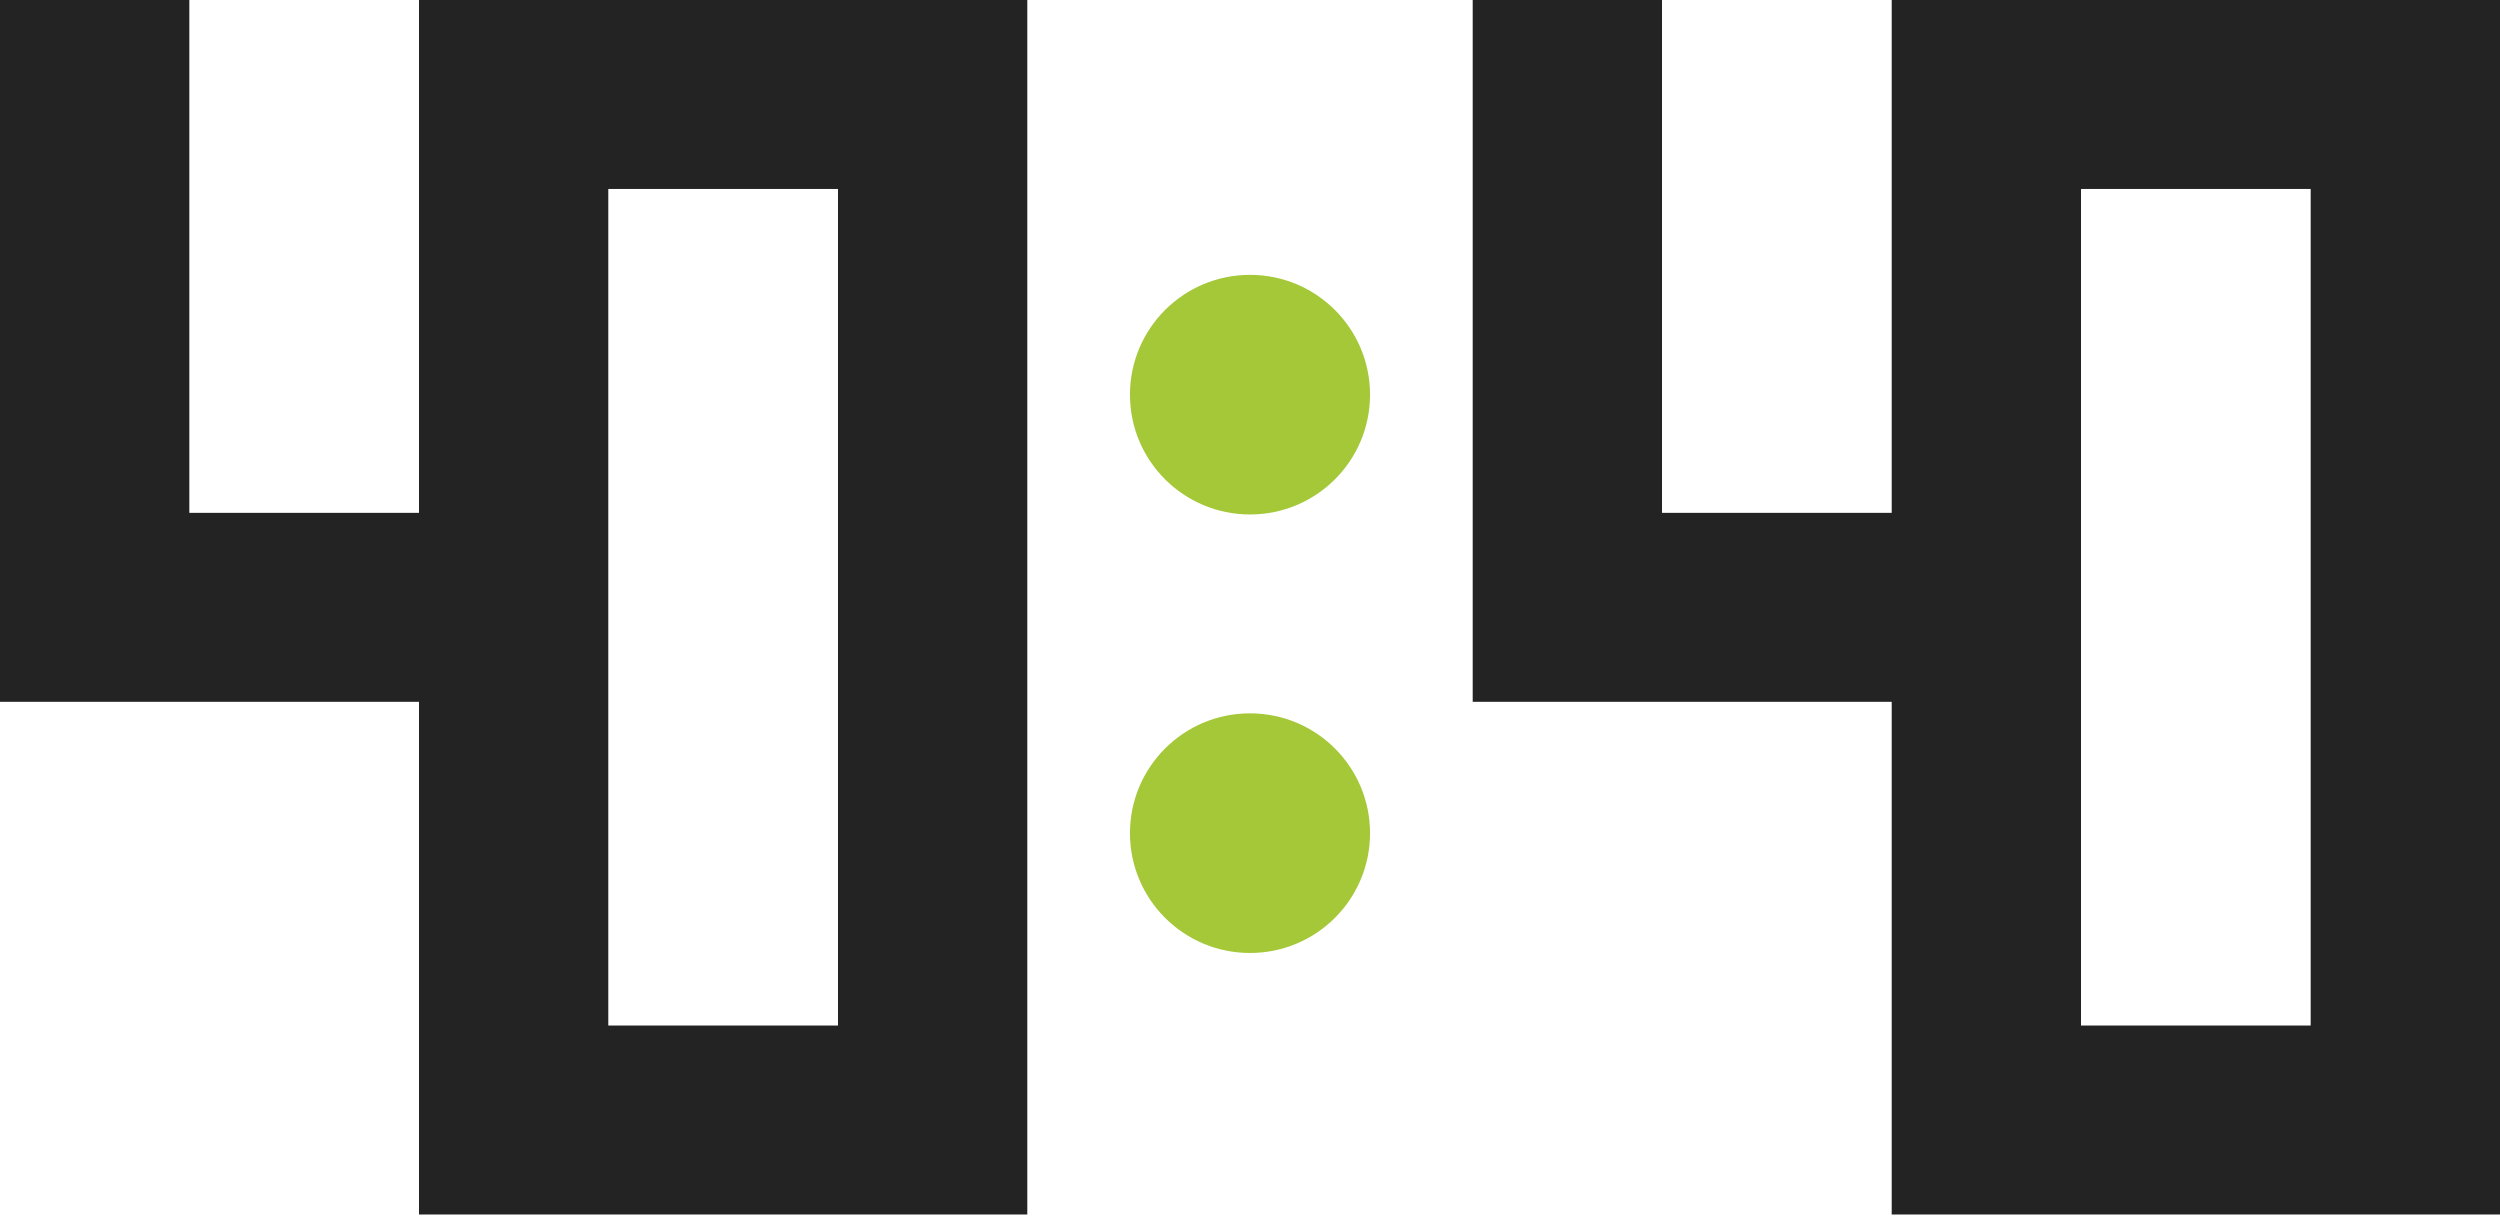
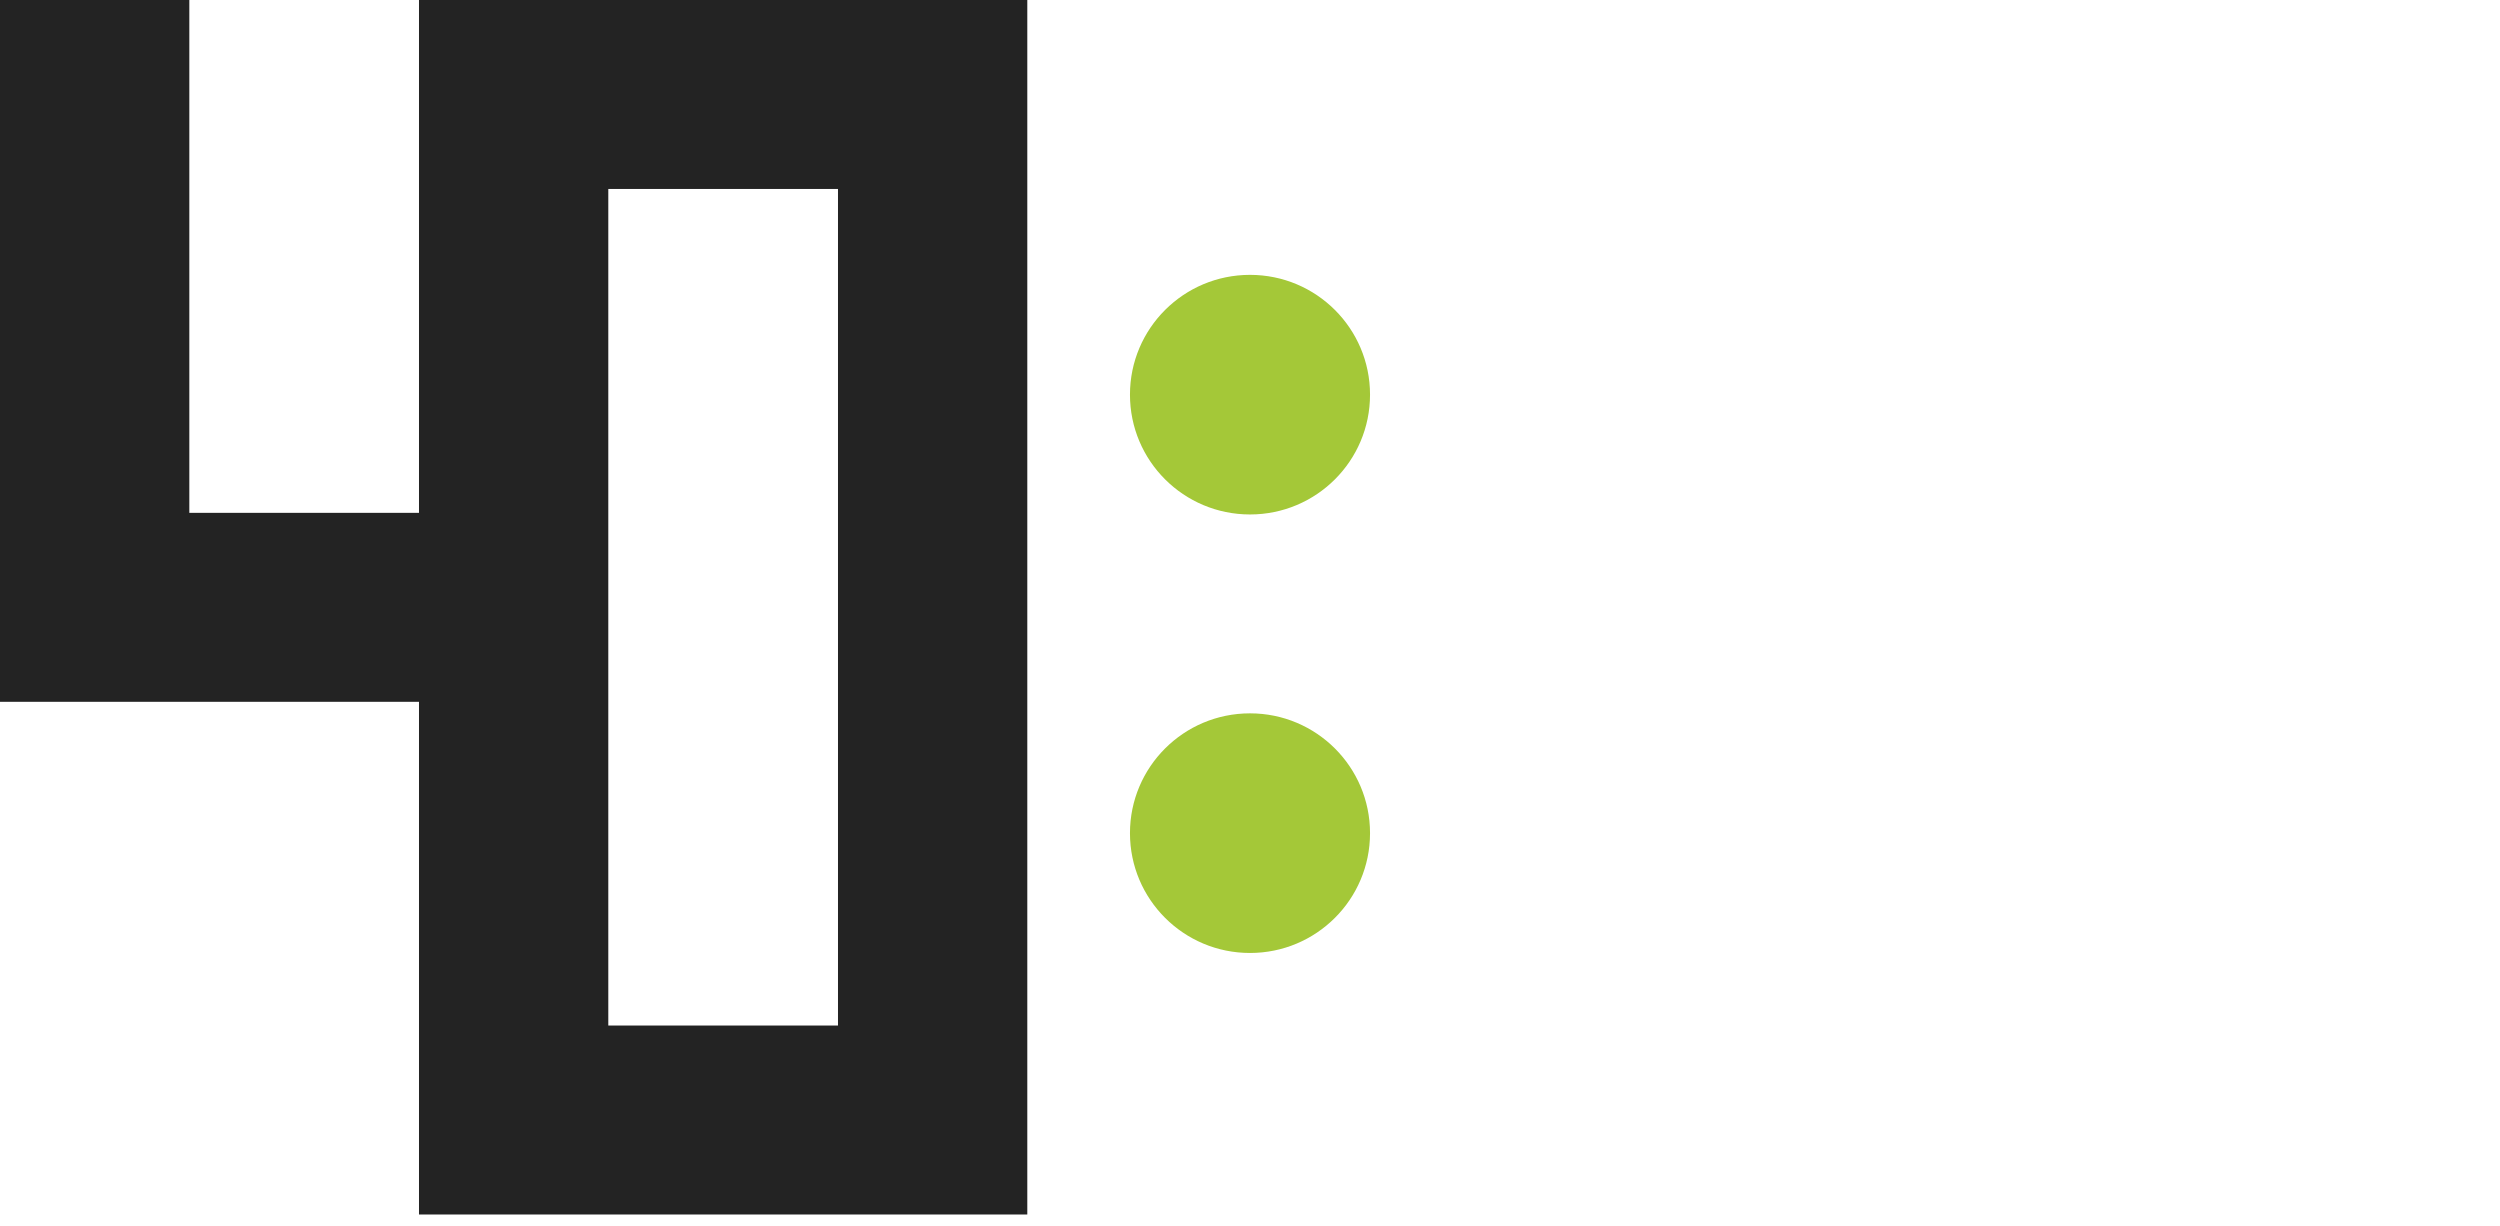
<svg xmlns="http://www.w3.org/2000/svg" width="159" height="78" viewBox="0 0 159 78" fill="none">
  <path fill-rule="evenodd" clip-rule="evenodd" d="M79.5 17.481C83.718 17.481 87.134 20.89 87.134 25.101C87.134 29.311 83.718 32.72 79.5 32.72C75.282 32.72 71.866 29.311 71.866 25.101C71.866 20.89 75.282 17.481 79.5 17.481Z" fill="#A4C838" />
  <path fill-rule="evenodd" clip-rule="evenodd" d="M79.5 45.369C83.718 45.369 87.134 48.779 87.134 52.989C87.134 57.199 83.718 60.609 79.5 60.609C75.282 60.609 71.866 57.199 71.866 52.989C71.866 48.779 75.282 45.369 79.5 45.369Z" fill="#A4C838" />
  <path fill-rule="evenodd" clip-rule="evenodd" d="M38.688 12.018H53.296V65.224H38.688V12.018ZM53.296 0H65.336V77.242H26.648V44.635H6.10352e-05V0H12.041V32.617H26.648V0H53.296Z" fill="#232323" />
-   <path fill-rule="evenodd" clip-rule="evenodd" d="M132.352 12.018H146.959V65.224H132.352V12.018ZM146.959 0H159V77.242H120.312V44.635H93.664V0H105.704V32.617H120.312V0H146.959Z" fill="#232323" />
</svg>